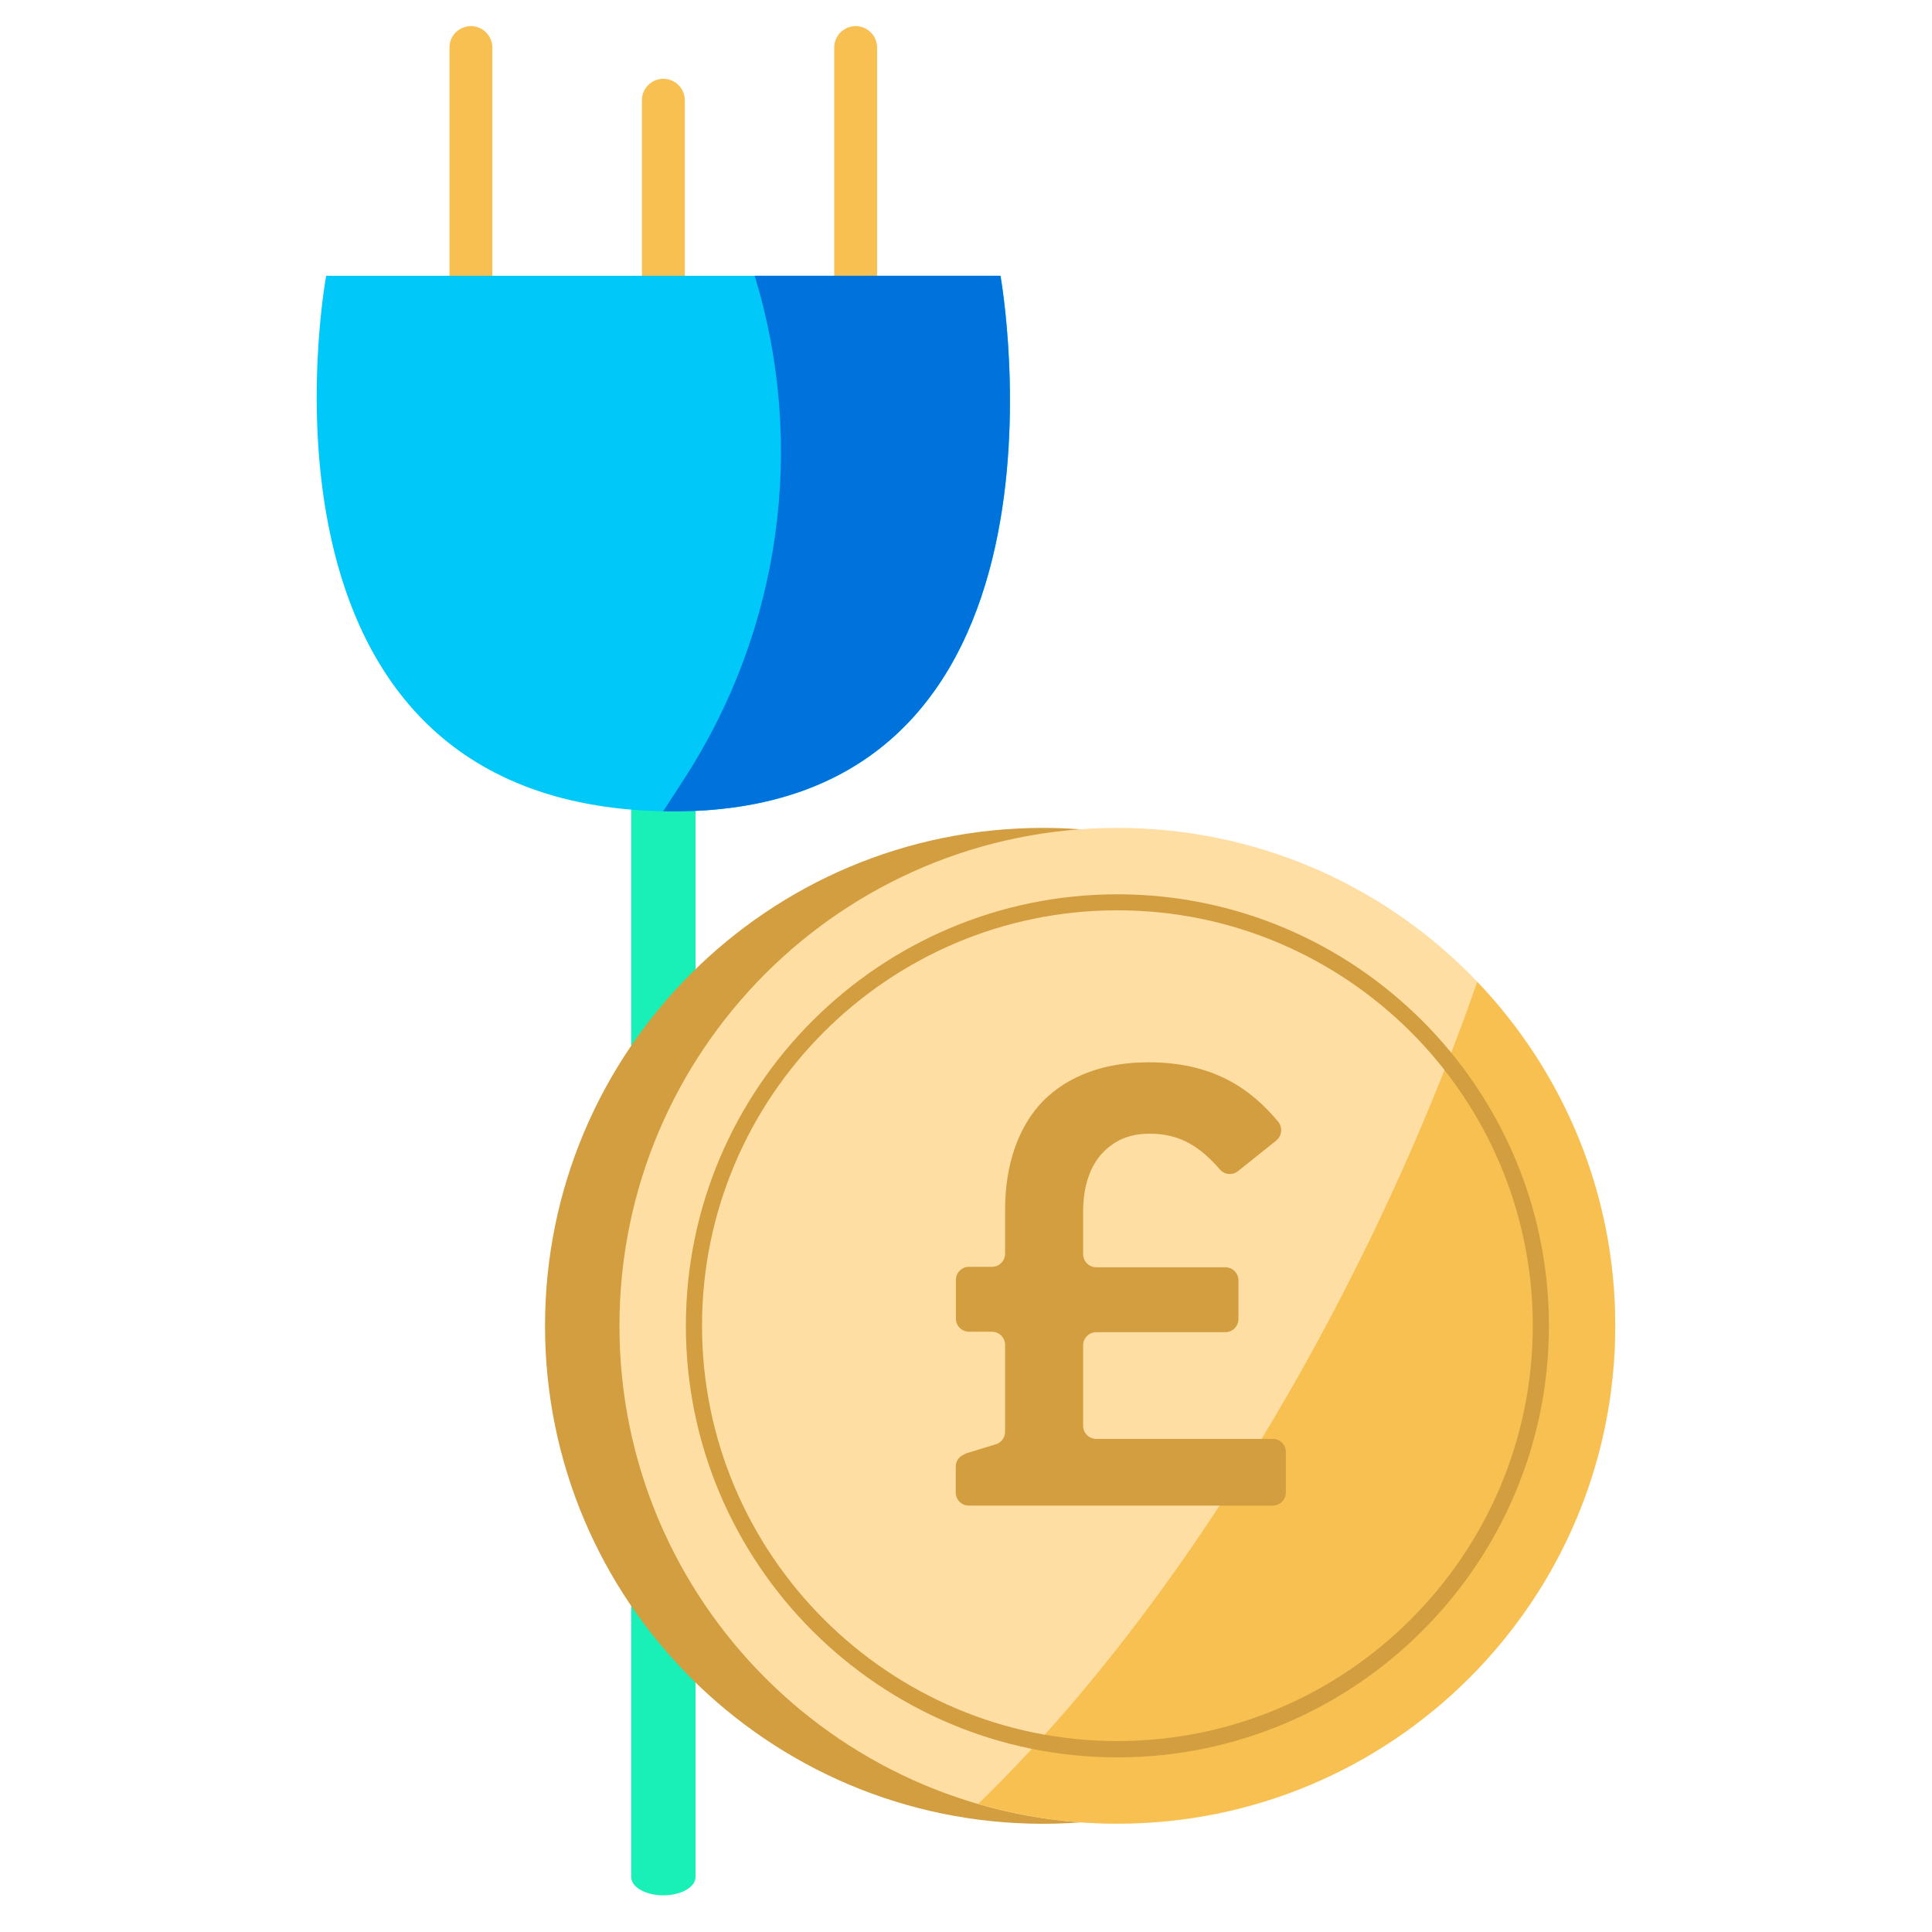
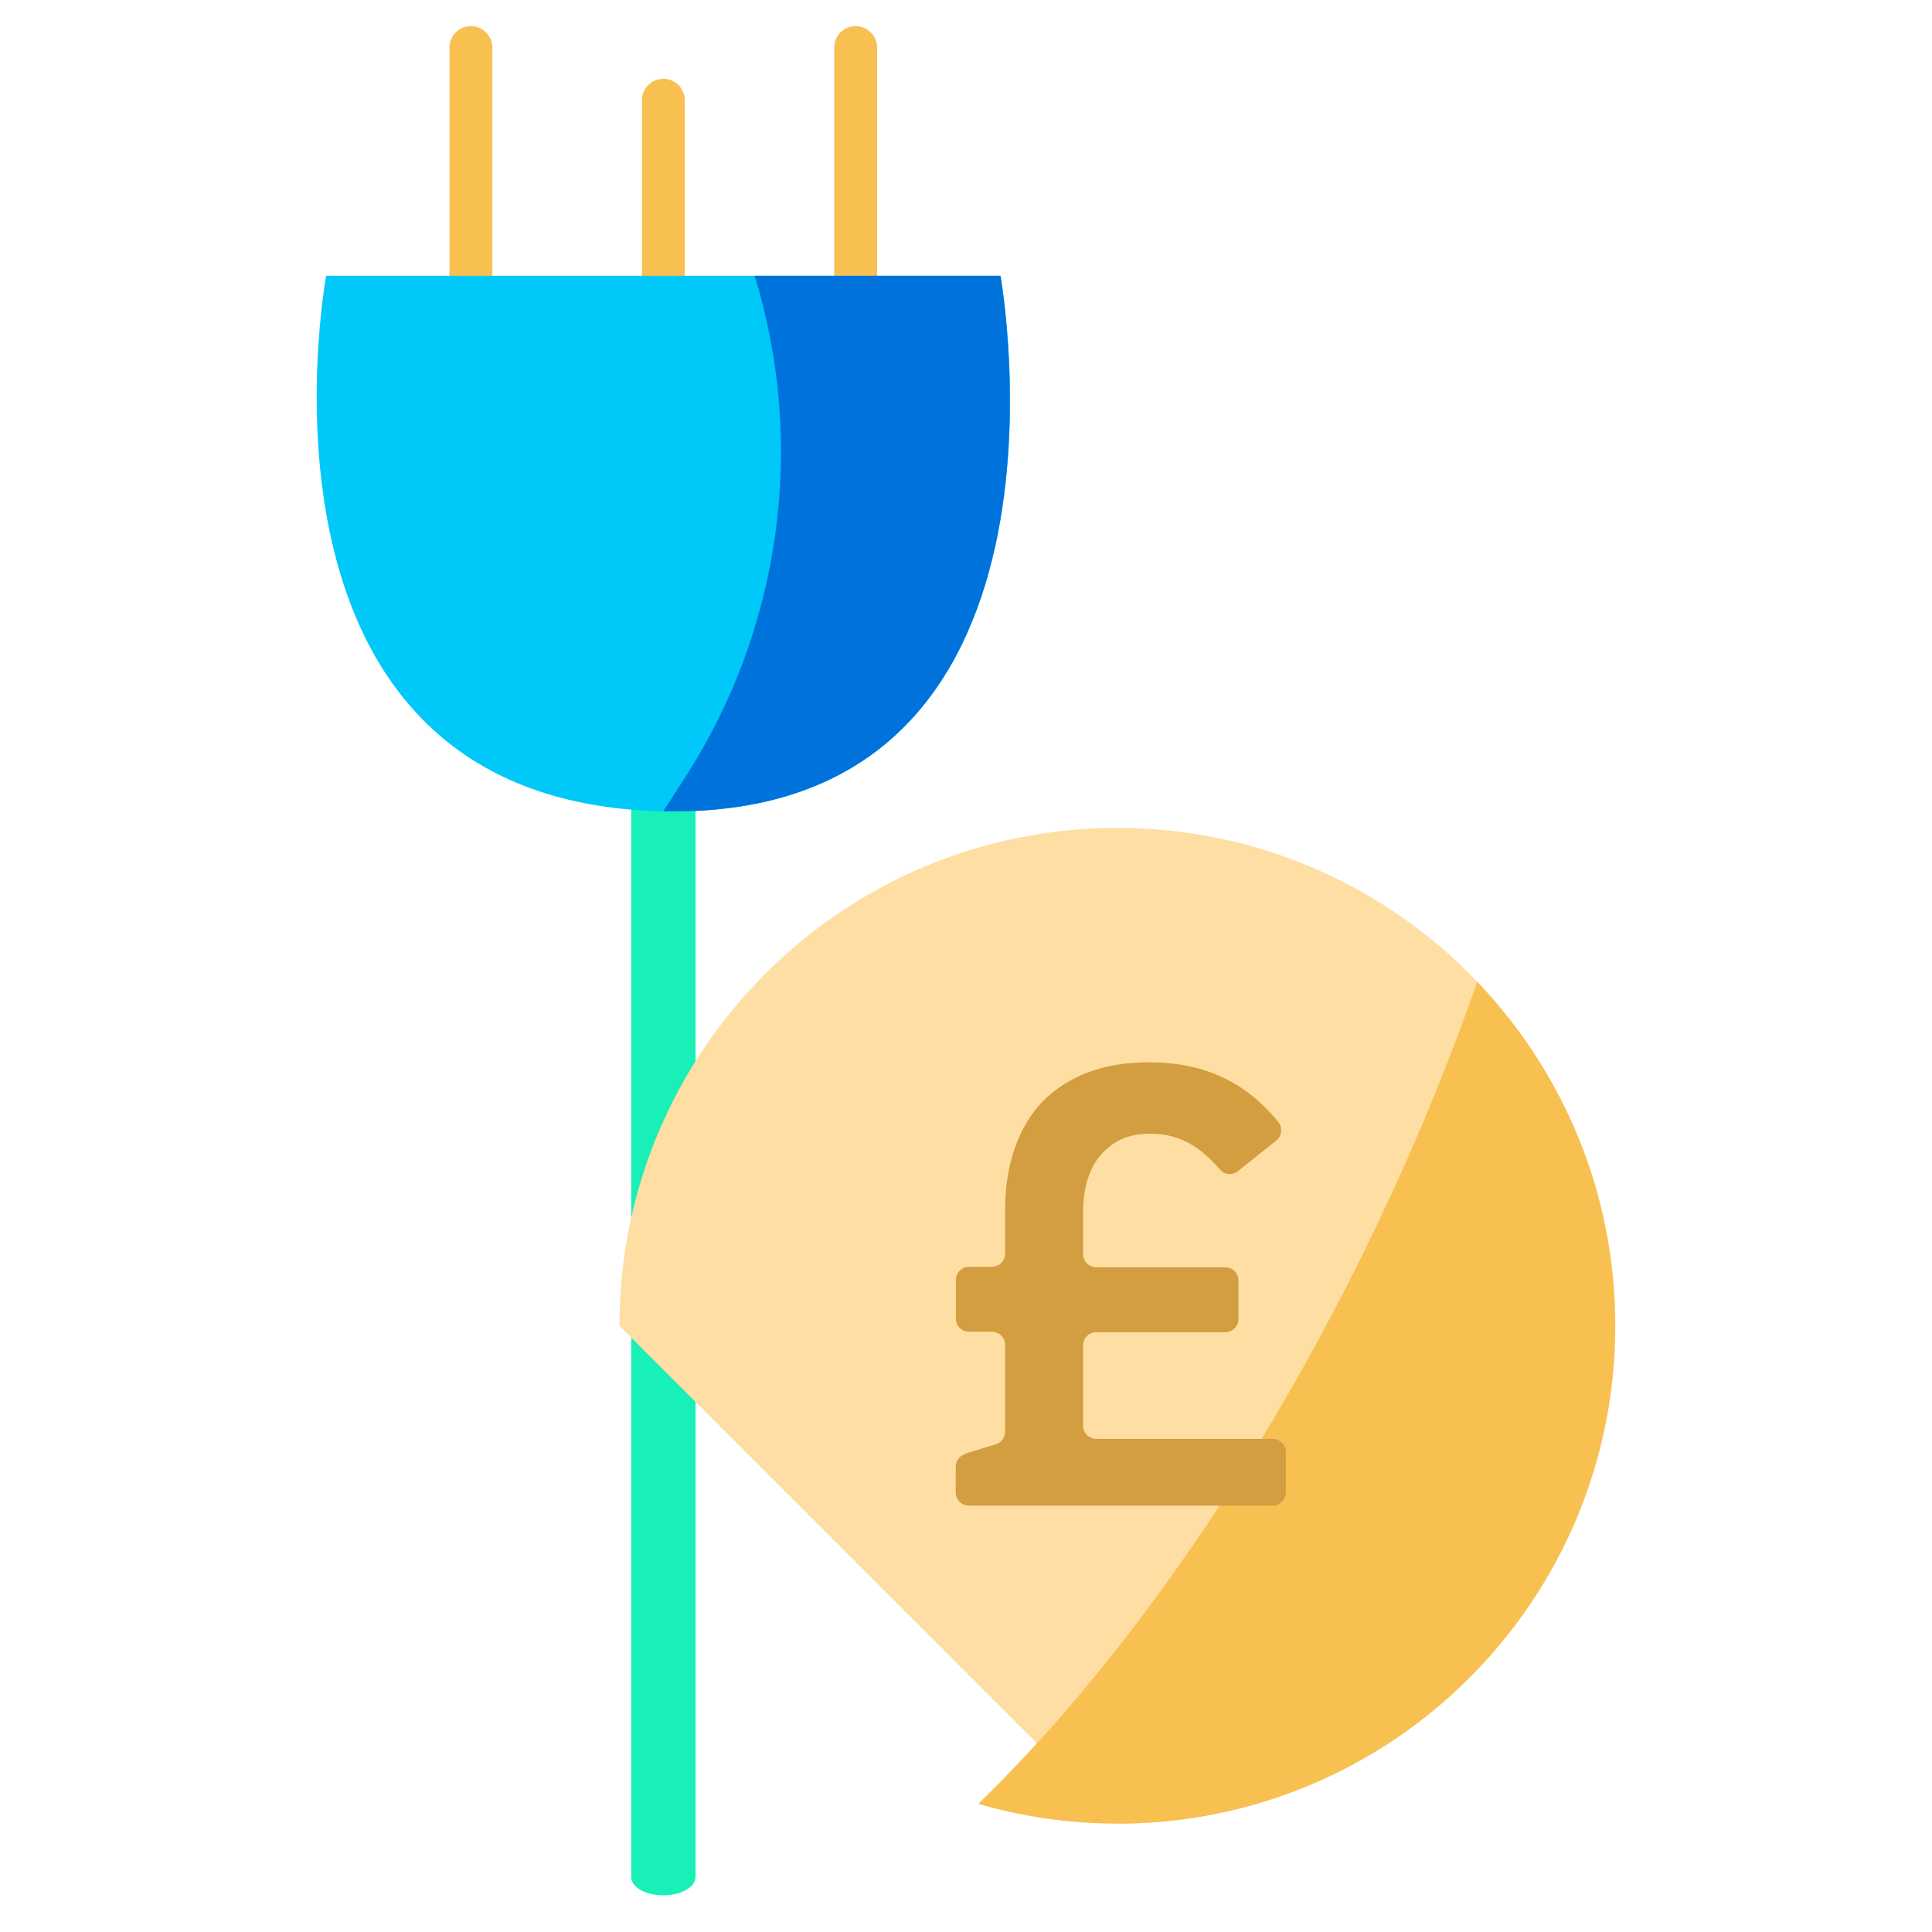
<svg xmlns="http://www.w3.org/2000/svg" fill="none" viewBox="0 0 69 69" height="69" width="69">
  <path fill="#18F0B8" d="M23.692 67.69C23.056 67.69 22.544 67.399 22.544 67.038V27.309C22.544 26.948 23.061 26.657 23.692 26.657C24.323 26.657 24.84 26.948 24.84 27.309V67.038C24.84 67.399 24.323 67.69 23.692 67.69Z" />
  <path fill="#F8C050" d="M16.819 10.614C16.393 10.614 16.053 10.269 16.053 9.849V1.698C16.053 1.272 16.398 0.933 16.819 0.933C17.239 0.933 17.584 1.278 17.584 1.698V9.849C17.584 10.274 17.239 10.614 16.819 10.614V10.614Z" />
  <path fill="#F8C050" d="M23.692 12.495C23.266 12.495 22.926 12.15 22.926 11.73V3.579C22.926 3.154 23.271 2.814 23.692 2.814C24.112 2.814 24.457 3.159 24.457 3.579V11.73C24.457 12.156 24.112 12.495 23.692 12.495Z" />
  <path fill="#F8C050" d="M30.559 10.614C30.134 10.614 29.794 10.269 29.794 9.849V1.698C29.794 1.272 30.139 0.933 30.559 0.933C30.98 0.933 31.325 1.278 31.325 1.698V9.849C31.325 10.274 30.98 10.614 30.559 10.614V10.614Z" />
  <path fill="#00C8F8" d="M11.649 9.849H35.734C35.734 9.849 39.238 29.287 23.692 28.975C8.145 28.662 11.649 9.849 11.649 9.849V9.849Z" />
  <path fill="#0072DB" d="M26.953 9.849H35.729C35.729 9.849 39.233 29.287 23.686 28.975L24.441 27.81C27.886 22.49 28.808 15.913 26.953 9.849V9.849Z" />
-   <path fill="#D39E40" d="M37.249 65.135C47.071 65.135 55.033 57.173 55.033 47.351C55.033 37.53 47.071 29.568 37.249 29.568C27.428 29.568 19.465 37.53 19.465 47.351C19.465 57.173 27.428 65.135 37.249 65.135Z" />
-   <path fill="#FFDEA4" d="M39.907 65.135C49.728 65.135 57.691 57.173 57.691 47.351C57.691 37.53 49.728 29.568 39.907 29.568C30.085 29.568 22.123 37.53 22.123 47.351C22.123 57.173 30.085 65.135 39.907 65.135Z" />
+   <path fill="#FFDEA4" d="M39.907 65.135C49.728 65.135 57.691 57.173 57.691 47.351C57.691 37.53 49.728 29.568 39.907 29.568C30.085 29.568 22.123 37.53 22.123 47.351Z" />
  <path fill="#F8C050" d="M52.758 35.066C51.653 38.241 50.289 41.508 48.667 44.796C44.656 52.925 39.767 59.744 34.937 64.423C36.516 64.882 38.176 65.129 39.901 65.129C49.723 65.129 57.685 57.168 57.685 47.346C57.685 42.581 55.804 38.257 52.753 35.061L52.758 35.066Z" />
  <path fill="#D39E40" d="M34.468 51.917L35.562 51.583C35.761 51.524 35.896 51.34 35.896 51.136V48.031C35.896 47.772 35.686 47.562 35.427 47.562H34.608C34.349 47.562 34.139 47.351 34.139 47.093V45.712C34.139 45.454 34.349 45.243 34.608 45.243H35.427C35.686 45.243 35.896 45.033 35.896 44.775V43.195C35.896 41.567 36.387 40.209 37.255 39.319C38.144 38.43 39.416 37.939 41.023 37.939C43.265 37.939 44.629 38.834 45.642 40.052C45.815 40.257 45.788 40.564 45.583 40.732L44.214 41.826C44.02 41.982 43.734 41.961 43.572 41.772C42.866 40.958 42.149 40.489 41.066 40.489C40.354 40.489 39.842 40.71 39.416 41.136C38.947 41.605 38.683 42.338 38.683 43.276V44.791C38.683 45.049 38.893 45.26 39.152 45.26H43.761C44.02 45.26 44.23 45.47 44.23 45.729V47.109C44.23 47.367 44.02 47.578 43.761 47.578H39.152C38.893 47.578 38.683 47.788 38.683 48.047V50.92C38.683 51.179 38.893 51.389 39.152 51.389H45.454C45.712 51.389 45.923 51.599 45.923 51.858V53.303C45.923 53.561 45.712 53.772 45.454 53.772H34.602C34.344 53.772 34.133 53.561 34.133 53.303V52.381C34.133 52.176 34.268 51.993 34.468 51.933V51.917Z" />
-   <path fill="#D39E40" d="M39.907 62.763C31.406 62.763 24.495 55.847 24.495 47.351C24.495 38.856 31.411 31.939 39.907 31.939C48.402 31.939 55.319 38.856 55.319 47.351C55.319 55.847 48.402 62.763 39.907 62.763ZM39.907 32.511C31.724 32.511 25.072 39.168 25.072 47.346C25.072 55.523 31.729 62.181 39.907 62.181C48.084 62.181 54.742 55.523 54.742 47.346C54.742 39.168 48.084 32.511 39.907 32.511V32.511Z" />
</svg>